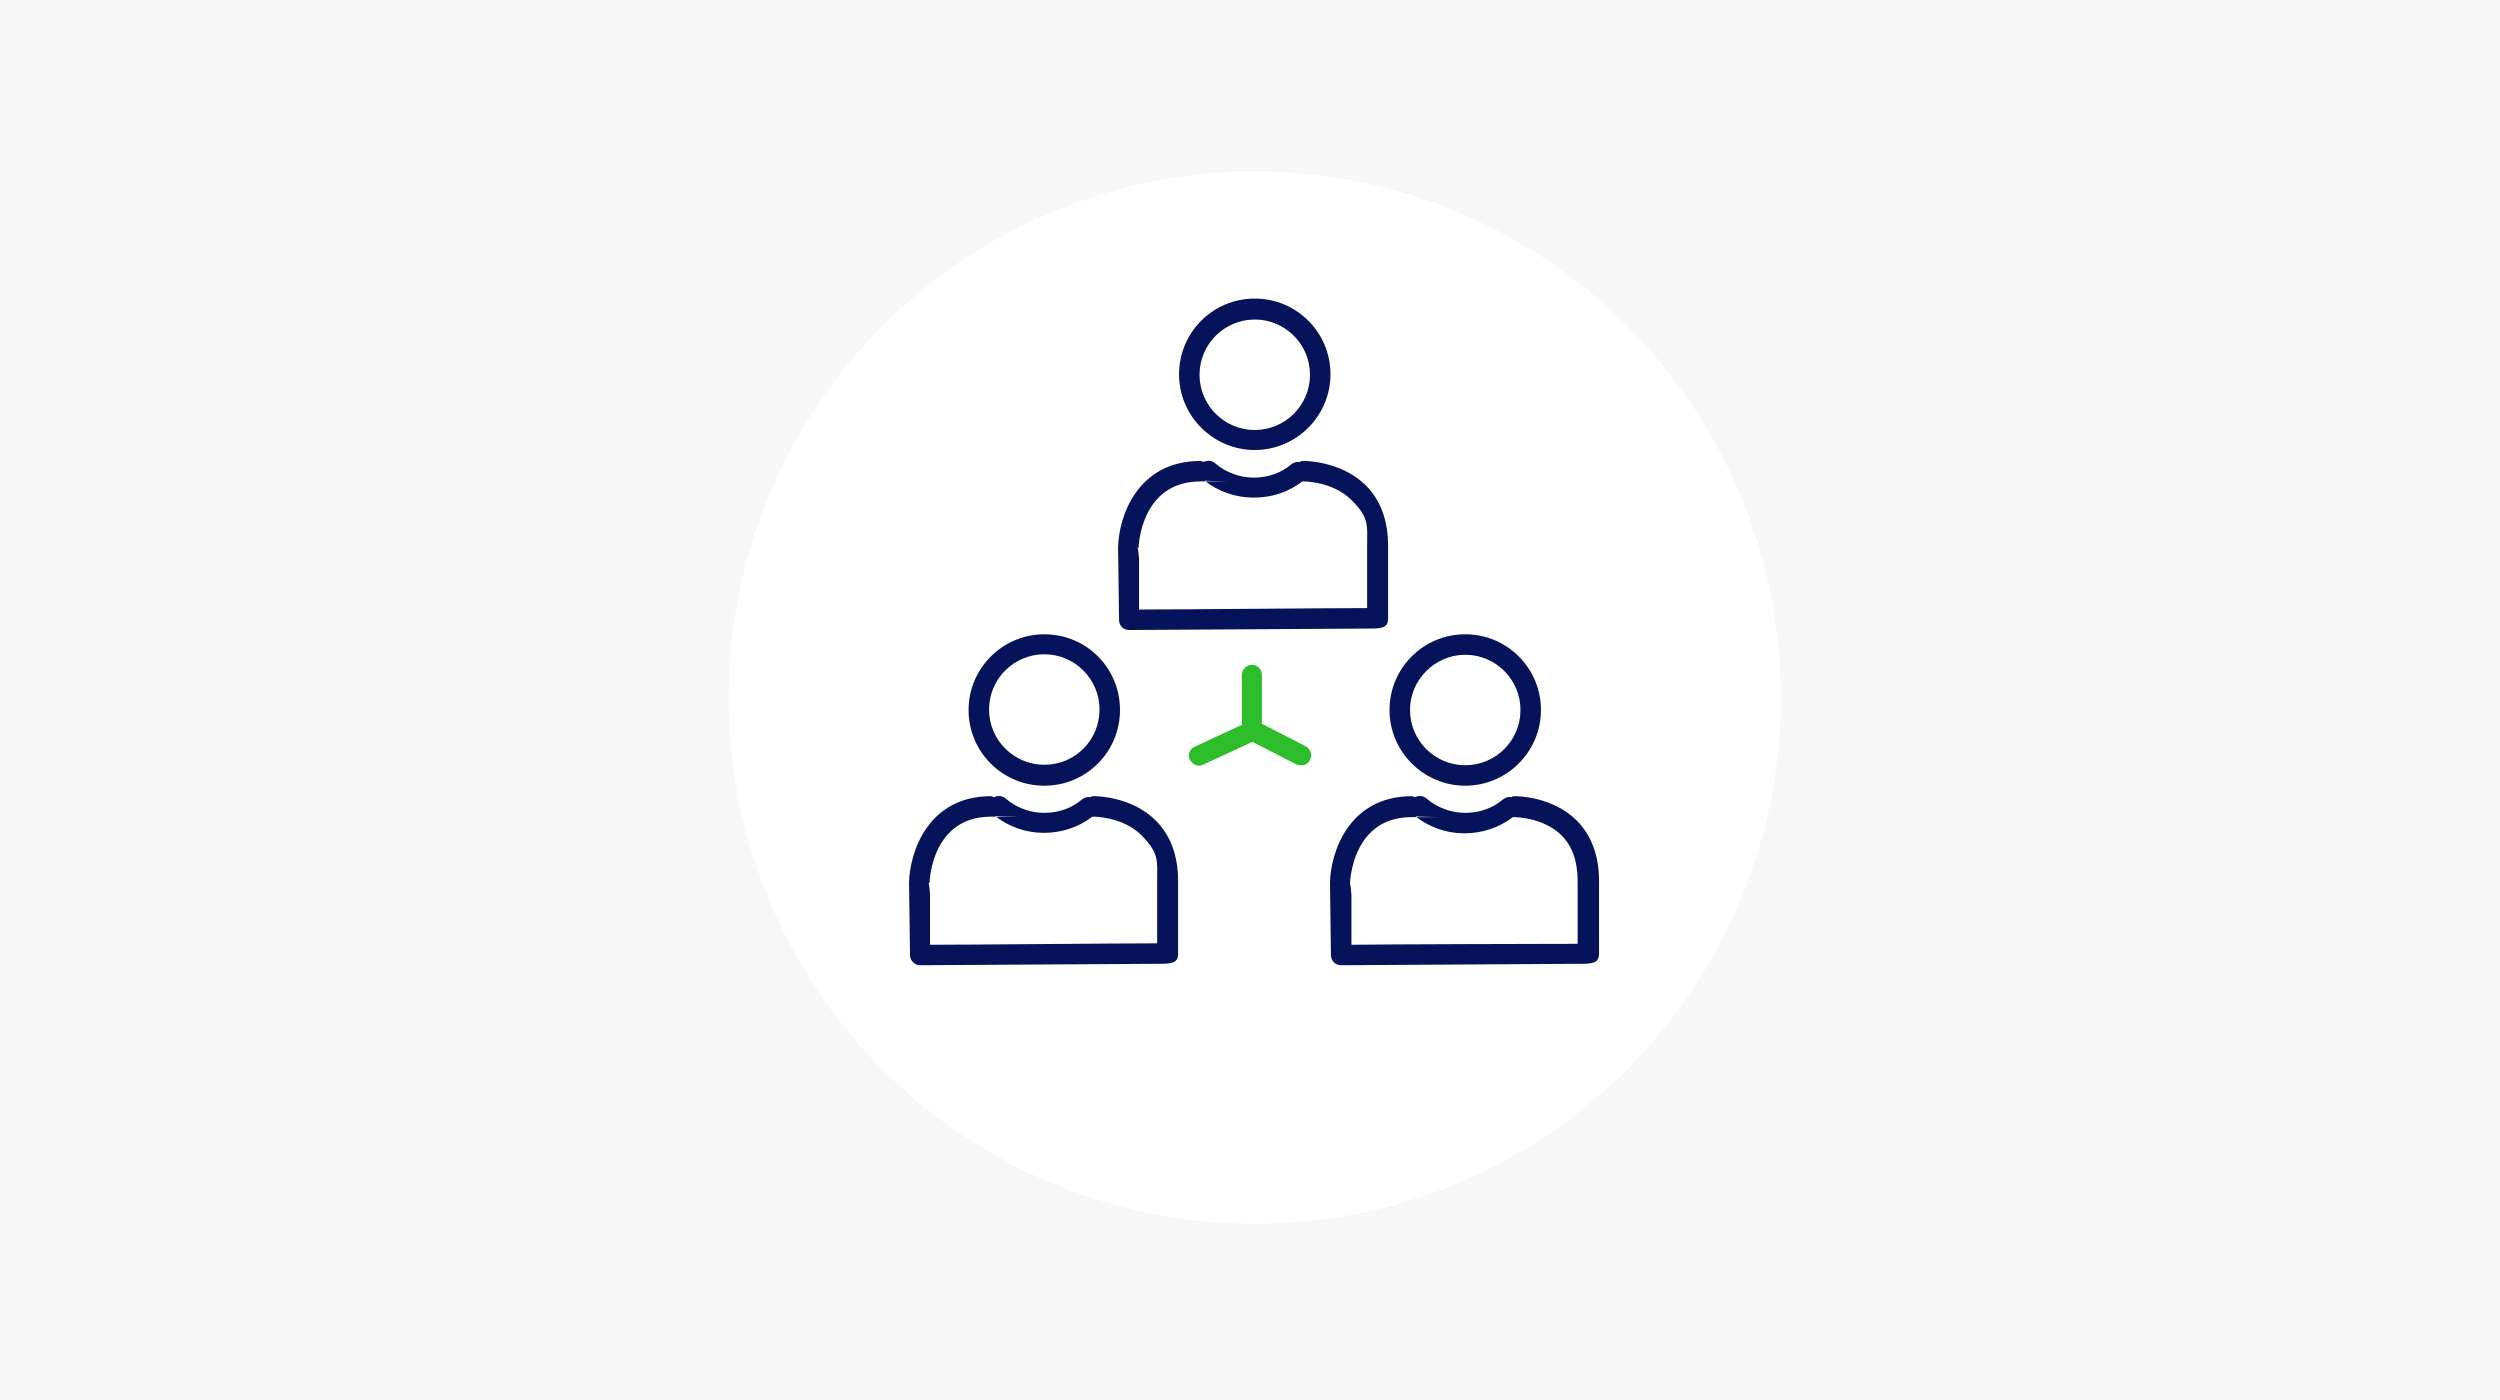
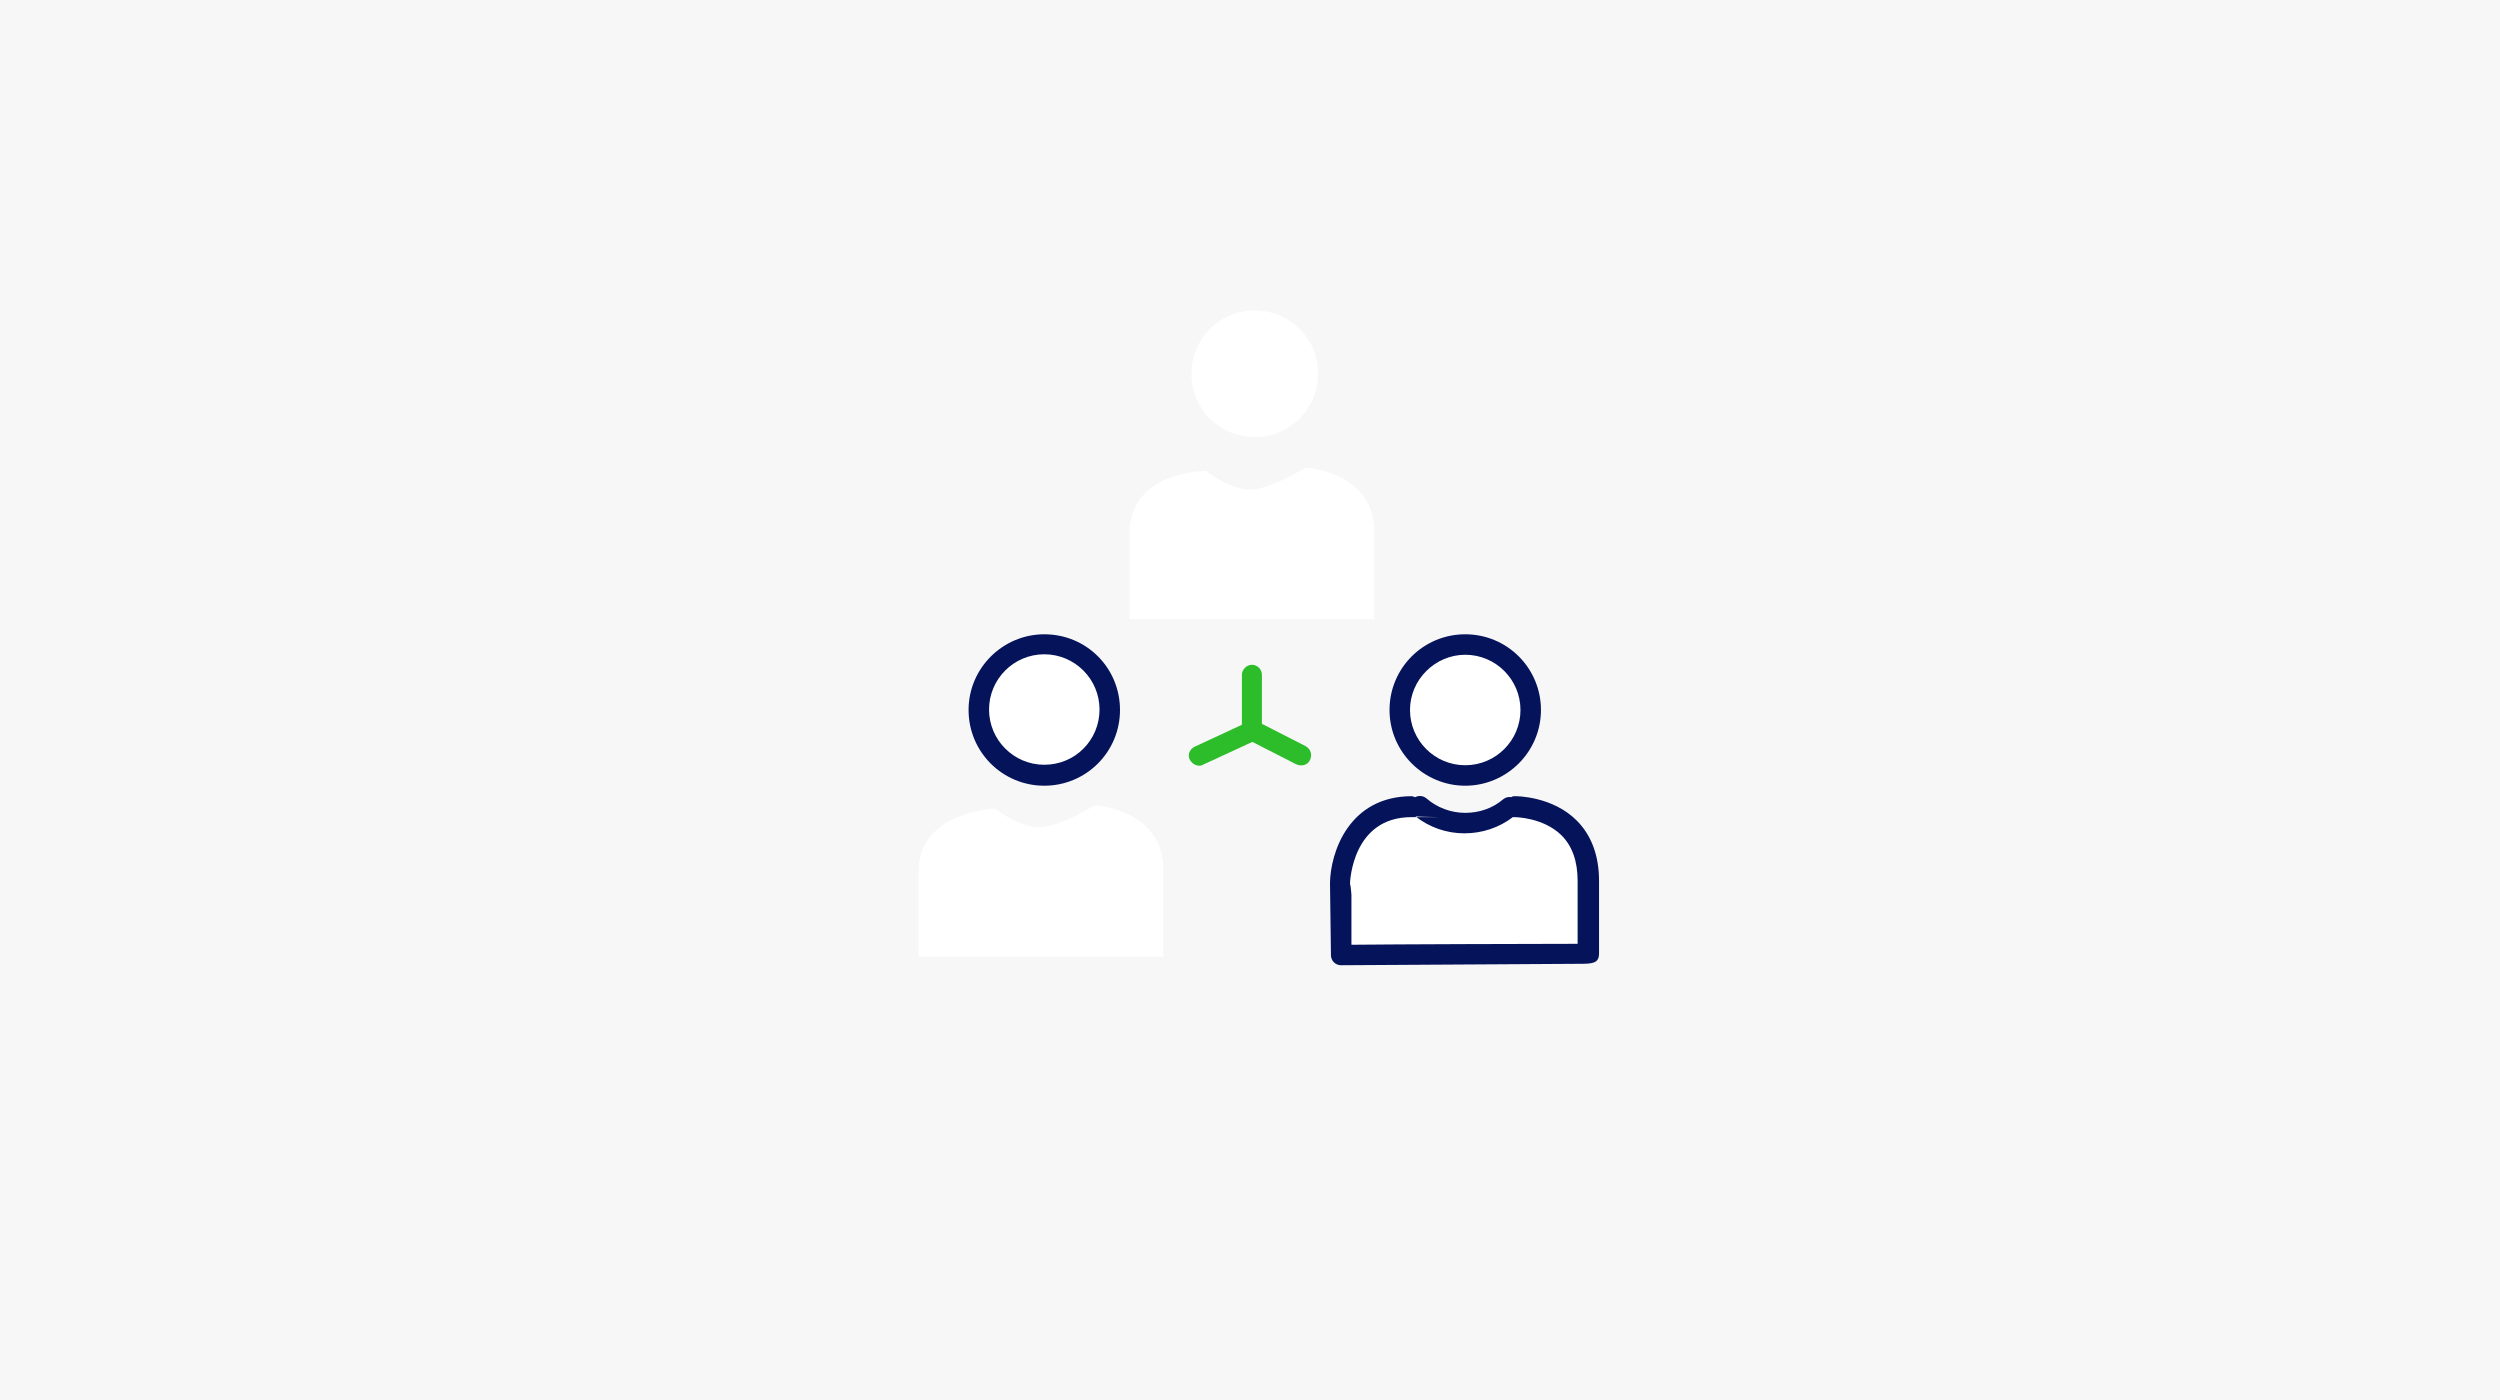
<svg xmlns="http://www.w3.org/2000/svg" version="1.1" viewBox="0 0 525 294">
  <defs>
    <style> .cls-1, .cls-2 { fill: #fff; } .cls-2, .cls-3, .cls-4 { fill-rule: evenodd; } .cls-3 { fill: #05135a; } .cls-4 { fill: #2dbd2a; } .cls-5 { fill: #f7f7f7; } </style>
  </defs>
  <g>
    <g id="_レイヤー_1" data-name="レイヤー_1">
      <g id="equipmedia_ico1">
        <rect id="img" class="cls-5" y="0" width="525" height="294" />
-         <circle id="_楕円形_569" class="cls-1" cx="263.5" cy="146.5" r="110.5" />
        <g>
          <path class="cls-2" d="M253.1,98.8s5,4,9.4,4,11.7-4.6,11.7-4.6c0,0,14.4.8,14.4,13.5v18.3h-51.4v-18c0-13.1,15.9-13.1,15.9-13.1h0Z" />
          <path class="cls-1" d="M276.8,78.5c0,7.3-5.9,13.3-13.3,13.3s-13.3-5.9-13.3-13.3,5.9-13.3,13.3-13.3,13.3,5.9,13.3,13.3h0Z" />
          <path class="cls-2" d="M208.8,169.7s5,4,9.4,4,11.7-4.6,11.7-4.6c0,0,14.4.8,14.4,13.5v18.3h-51.4v-18c0-12.4,15.9-13.1,15.9-13.1h0Z" />
          <path class="cls-1" d="M232.6,149.4c0,7.3-5.9,13.3-13.3,13.3s-13.3-5.9-13.3-13.3,5.9-13.3,13.3-13.3,13.3,5.9,13.3,13.3h0Z" />
          <path class="cls-2" d="M297.3,169.7s5,4,9.4,4,11.7-4.6,11.7-4.6c0,0,14.4.8,14.4,13.5v18.3h-51.4v-18c0-13.9,15.9-13.1,15.9-13.1h0Z" />
          <path class="cls-1" d="M321,149.4c0,7.3-5.9,13.3-13.3,13.3s-13.3-5.9-13.3-13.3,5.9-13.3,13.3-13.3,13.3,5.9,13.3,13.3h0Z" />
-           <path class="cls-3" d="M263.5,94.5c8.7,0,15.9-7.1,15.9-15.9s-7.1-15.9-15.9-15.9-15.9,7.1-15.9,15.9,7.2,15.9,15.9,15.9h0ZM263.5,67.1c6.4,0,11.6,5.2,11.6,11.6s-5.2,11.6-11.6,11.6-11.6-5.2-11.6-11.6,5.2-11.6,11.6-11.6h0Z" />
-           <path class="cls-3" d="M237.1,132.3h0l50-.3c2.8,0,4.4,0,4.4-2.1v-15.3c0-5.3-1.6-9.6-4.7-12.7-5.2-5.1-12.7-5.1-13-5.1s-.6,0-.8.2c-.6,0-1.2,0-1.8.5-2.1,1.8-4.9,2.8-7.9,2.8s-5.9-1.1-8.1-3c-.7-.6-1.6-.7-2.4-.3-.2,0-.5-.2-.7-.2-13.4,0-17.2,11.9-17.3,18.2h0c0,.6.2,15.2.2,15.2,0,1.2.9,2.1,2.1,2.1h0ZM239.1,115.1c0-.5.5-14,13-14s.5,0,.8-.2c2.9,2.3,6.5,3.6,10.4,3.6s7.3-1.2,10.2-3.4h.3c.1,0,6,0,9.9,3.8s3.4,5.5,3.4,9.6v8.9h0v4.3c-8.5,0-39.5.3-47.9.3v-10.6c-.1-.8-.1-1.7-.3-2.3v-.2h0l.2.2Z" />
          <path class="cls-3" d="M219.3,133.2c-8.7,0-15.9,7.1-15.9,15.9s7.1,15.9,15.9,15.9,15.9-7.1,15.9-15.9-7-15.9-15.9-15.9h0ZM219.3,160.6c-6.4,0-11.6-5.2-11.6-11.6s5.2-11.6,11.6-11.6,11.6,5.2,11.6,11.6-5.1,11.6-11.6,11.6h0Z" />
-           <path class="cls-3" d="M193.2,202.7h0l49.8-.3c2.8,0,4.4,0,4.4-2.1v-15.3c0-5.3-1.6-9.6-4.7-12.7-5.1-5.1-12.6-5.1-12.9-5.1s-.6,0-.8.2c-.6-.1-1.2,0-1.8.5-2.1,1.8-4.9,2.8-7.9,2.8s-5.9-1.1-8.1-3c-.7-.6-1.6-.7-2.4-.3-.2,0-.5-.2-.7-.2-13.3,0-17.1,11.9-17.2,18.2h0c0,.6.2,15.2.2,15.2,0,1.1,1,2.1,2.1,2.1h0ZM195.2,185.5c0-.6.5-14,12.9-14s.5,0,.8-.2c2.9,2.3,6.5,3.6,10.3,3.6s7.3-1.2,10.2-3.4h.3s6,0,9.9,3.8c3.9,3.9,3.4,5.5,3.4,9.6v8.9h0v4.3c-8.4,0-39.3.3-47.7.3v-10.6c-.1-.9-.1-1.8-.3-2.4h.2Z" />
          <path class="cls-3" d="M307.7,165c8.7,0,15.9-7.1,15.9-15.9s-7.1-15.9-15.9-15.9-15.9,7.1-15.9,15.9,7.2,15.9,15.9,15.9h0ZM307.7,137.5c6.4,0,11.6,5.2,11.6,11.6s-5.2,11.6-11.6,11.6-11.6-5.2-11.6-11.6,5.3-11.6,11.6-11.6h0Z" />
          <path class="cls-3" d="M335.8,200.3v-15.3c0-5.3-1.6-9.6-4.7-12.7-5.1-5.1-12.6-5.1-12.9-5.1s-.6,0-.8.2c-.6-.1-1.2,0-1.8.5-2.1,1.8-4.9,2.8-7.9,2.8s-5.9-1.1-8.1-3c-.7-.6-1.6-.7-2.4-.3-.2,0-.5-.2-.7-.2-13.3,0-17.1,11.9-17.2,18.2h0c0,.6.2,15.2.2,15.2,0,1.2,1,2.1,2.1,2.1h0l49.8-.3c2.9,0,4.4,0,4.4-2.2h0ZM283.8,198.5v-10.6c-.1-.8-.1-1.7-.3-2.3h0c0-.5.5-14,12.9-14s.5,0,.8-.2c2.9,2.3,6.5,3.6,10.3,3.6s7.3-1.2,10.2-3.4h.3c.1,0,6,0,9.9,3.8,2.3,2.3,3.4,5.5,3.4,9.6v8.9h0v4.3c-8.5,0-39.4.1-47.8.2h.3Z" />
          <path class="cls-4" d="M251.7,160.8c.3,0,.6,0,.9-.2l10.4-4.8,9.2,4.7c1.1.5,2.4.2,2.9-.9.5-1,.2-2.3-.9-2.9l-9.2-4.7v-10.3c0-1.2-1-2.1-2.1-2.1s-2.1,1-2.1,2.1v10.5l-9.9,4.6c-1.1.5-1.6,1.8-1,2.8.5.8,1.2,1.2,2,1.2h-.2Z" />
        </g>
      </g>
    </g>
  </g>
</svg>